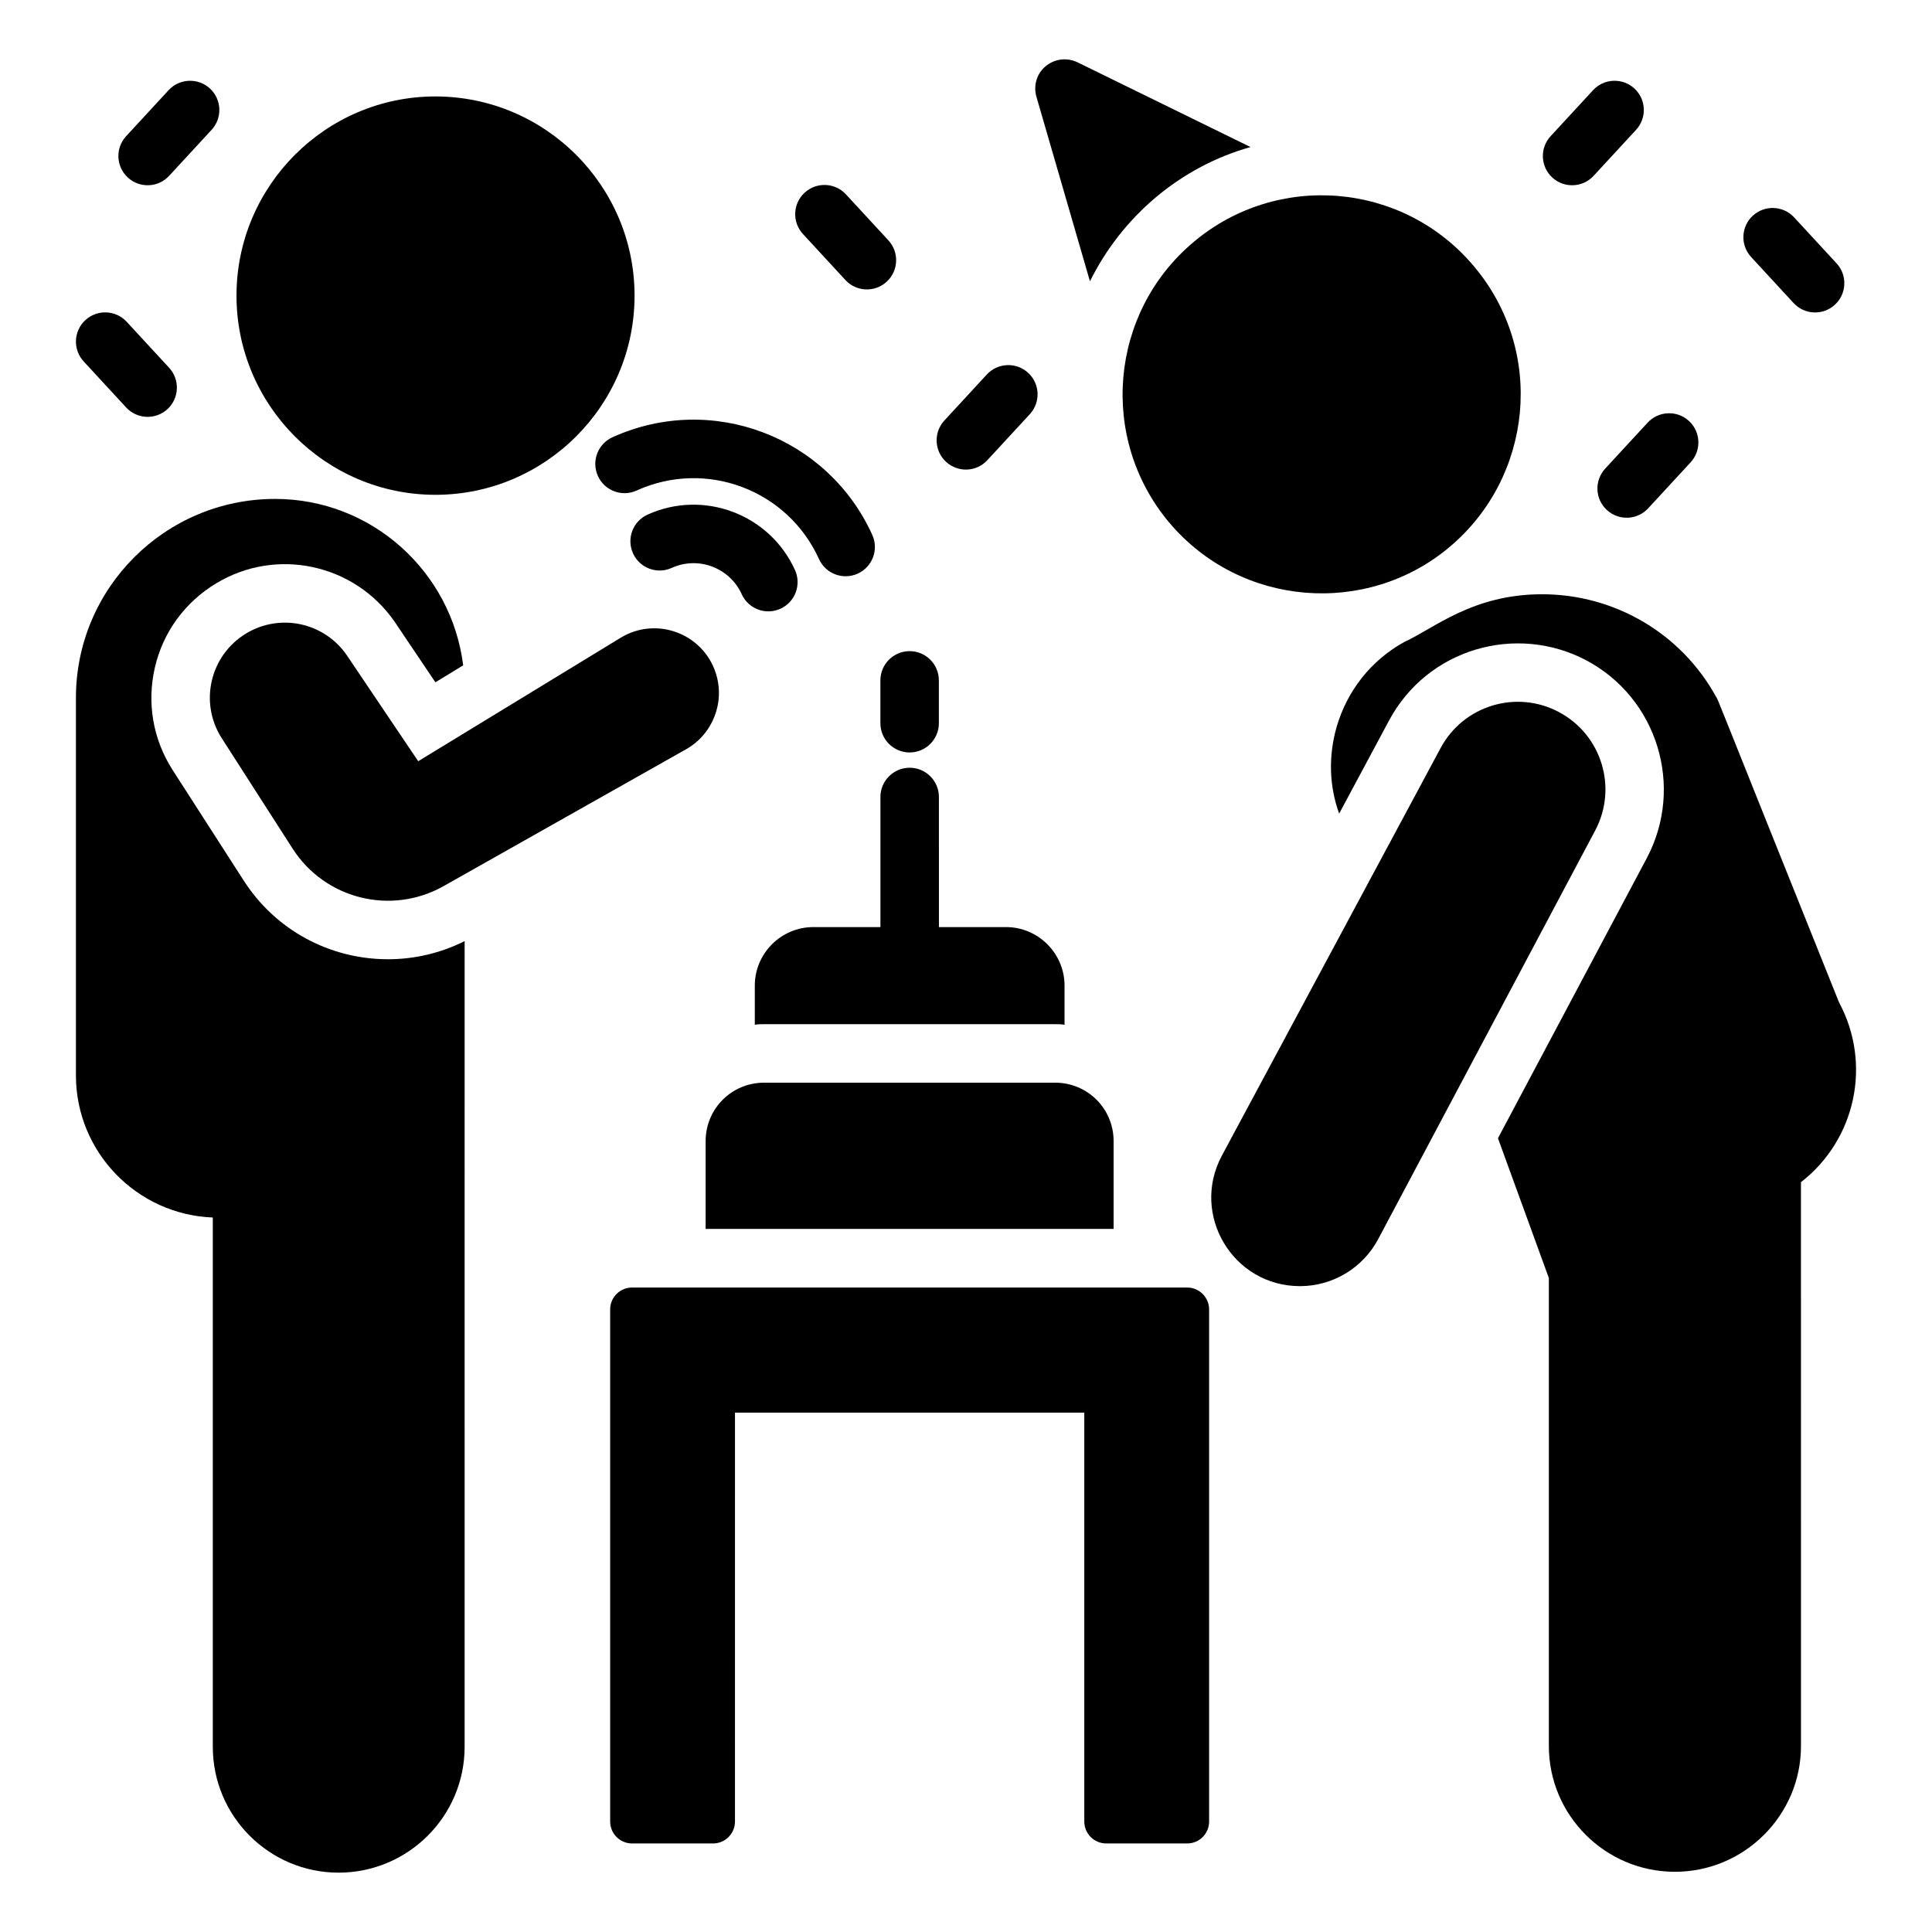
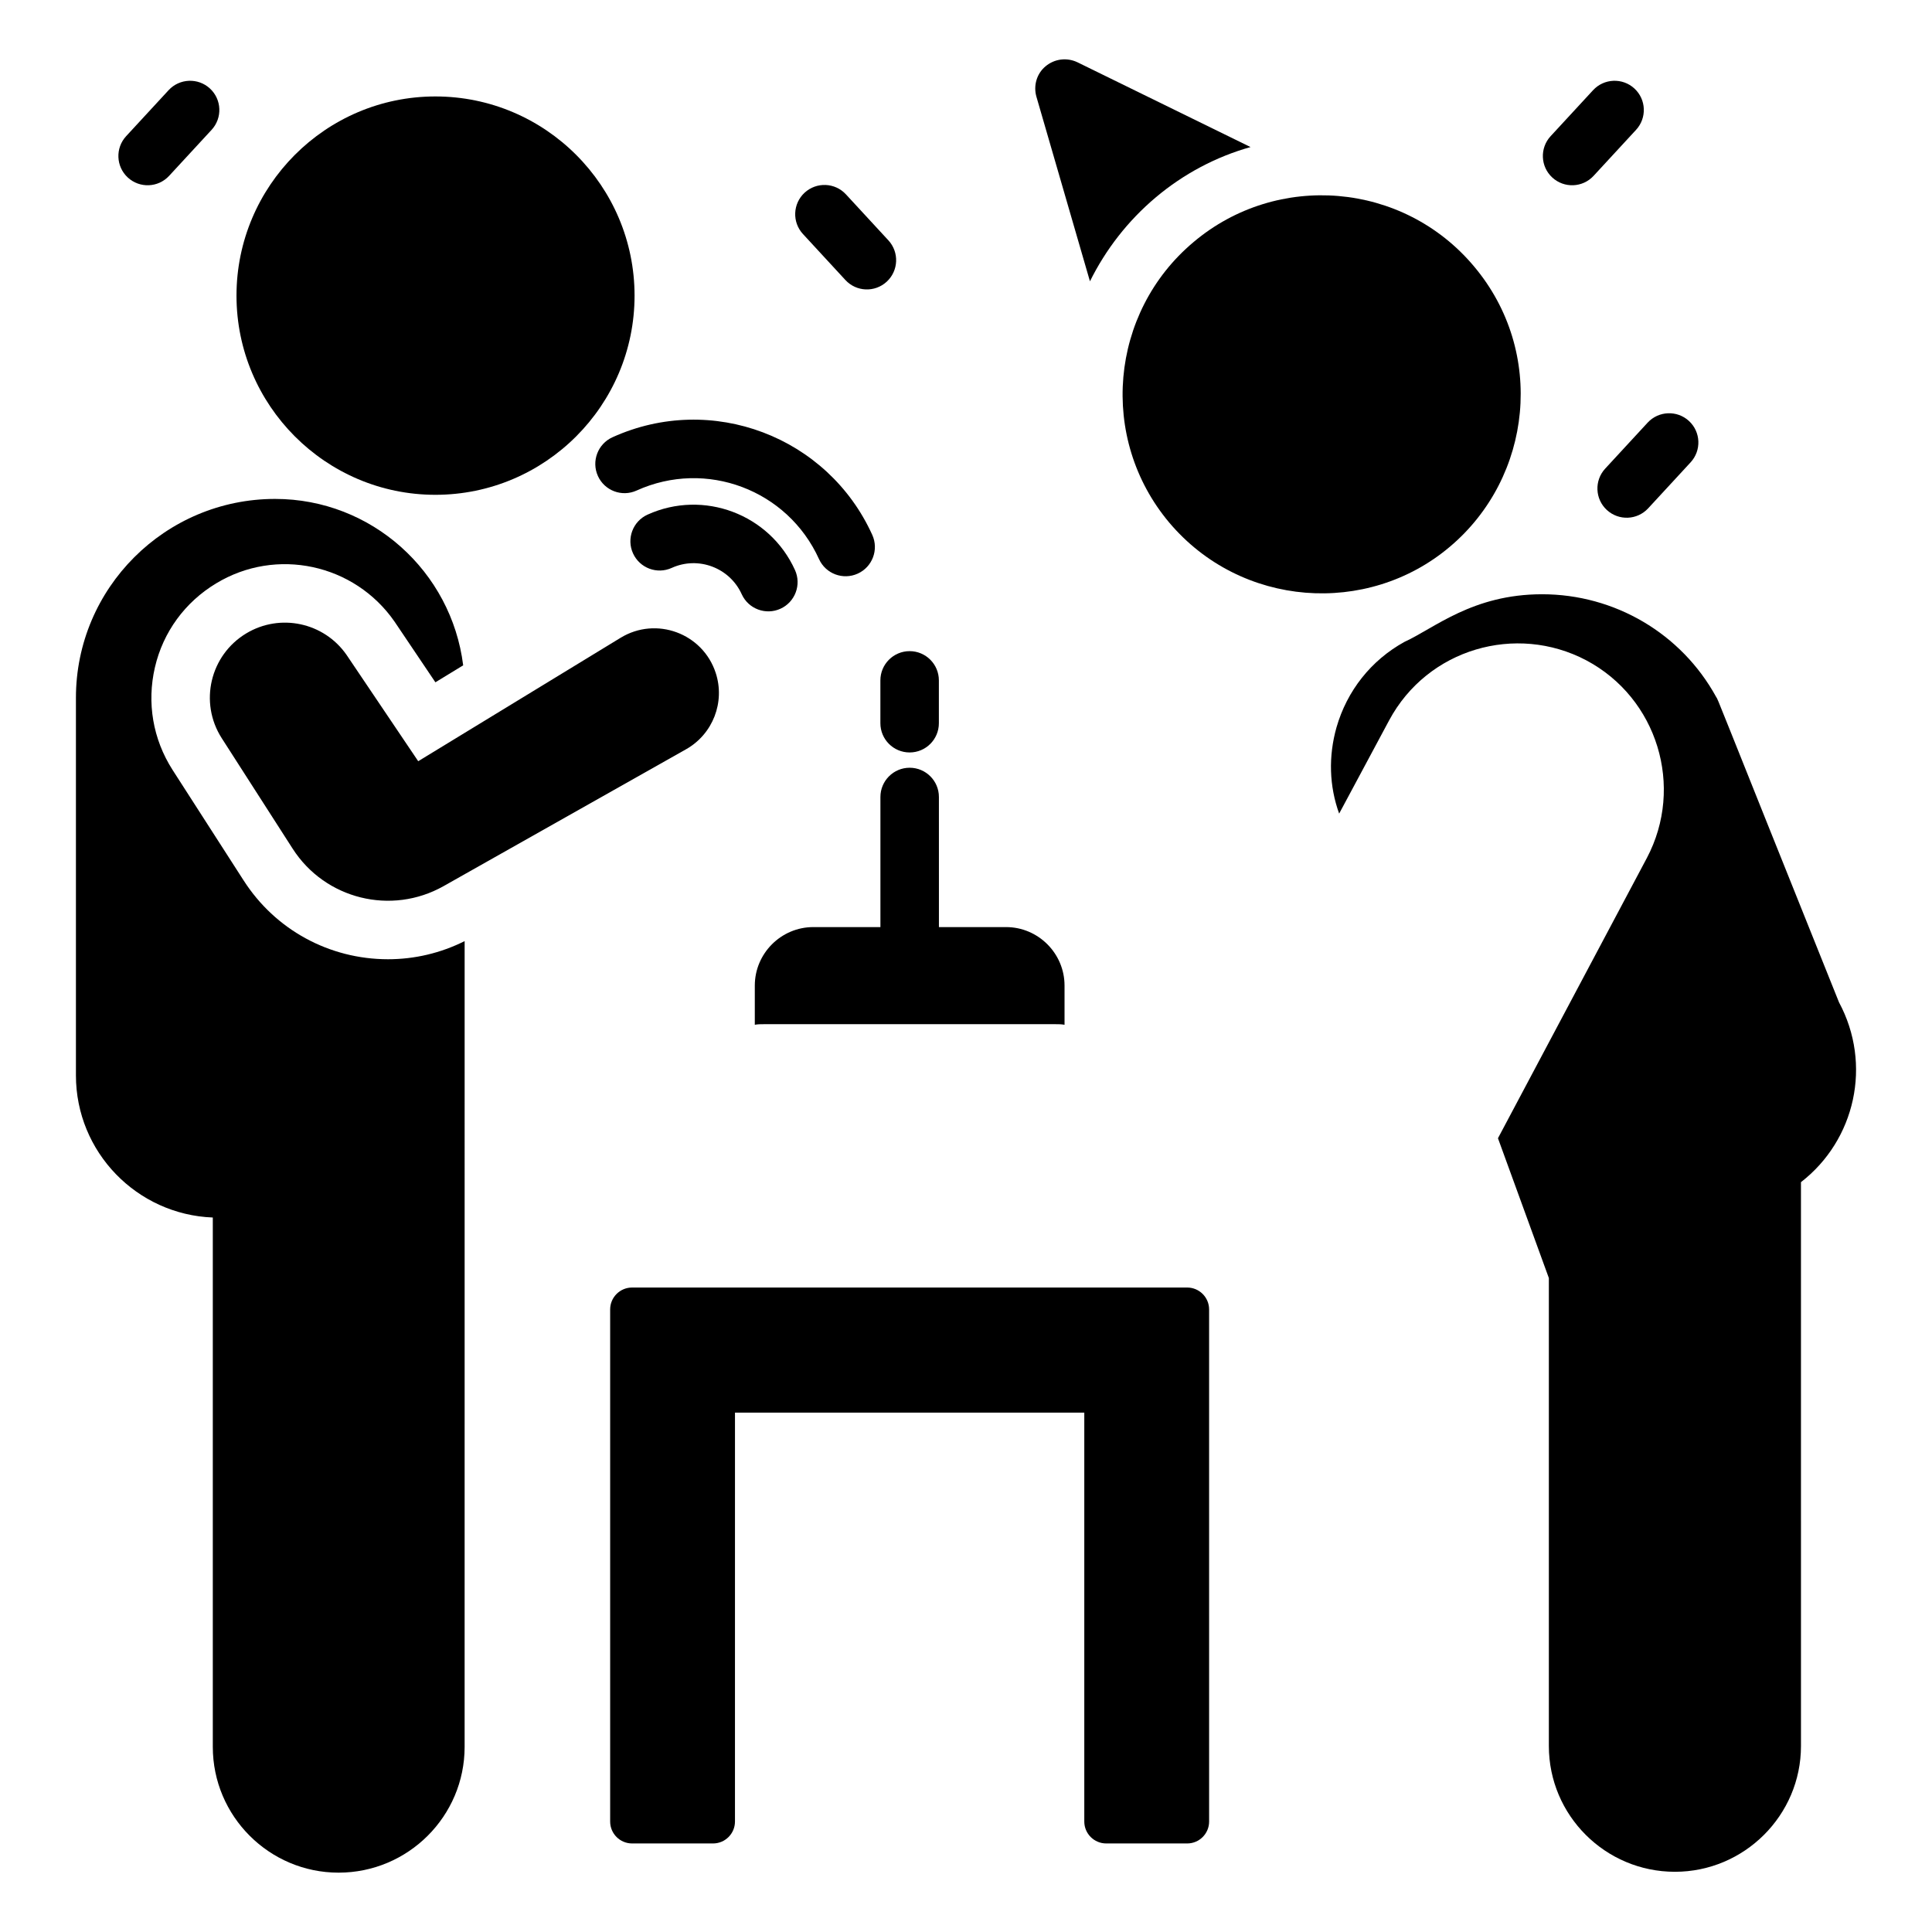
<svg xmlns="http://www.w3.org/2000/svg" fill="#000000" width="800px" height="800px" version="1.1" viewBox="144 144 512 512">
  <g>
    <path d="m208.54 377.29-18.836-29.297c-5.191-8.137-6.82-17.75-4.652-27.129 2.172-9.379 7.984-17.285 16.199-22.246 15.969-9.688 36.66-5.191 47.281 10.078l10.852 16.121 7.363-4.496c-3.102-24.879-24.262-44.102-49.84-44.102-29.145 0-52.785 23.641-52.785 52.707v100.06c0 20.309 16.121 36.895 36.273 37.668v140.29c0 18.371 14.961 33.328 33.328 33.328 18.445 0 33.406-14.961 33.406-33.328l0.004-213.54c-6.356 3.18-13.254 4.805-20.309 4.805-15.578 0-29.918-7.828-38.285-20.926z" />
    <path d="m631.35 409.61c-33.355-83.066-31.922-79.973-32.555-80.918-9.223-16.82-26.895-27.207-46.117-27.207-18.43 0-28.527 8.992-36.508 12.633-8.836 4.883-15.191 12.945-17.98 22.633-2.172 7.672-1.938 15.578 0.699 22.863l13.254-24.727c10.18-18.953 33.605-25.723 52.242-15.891 18.836 10 26.043 33.484 16.043 52.395l-39.453 74.254 13.488 37.051v124.02c0 18.371 14.961 33.328 33.406 33.328 18.371 0 33.406-14.961 33.406-33.328l-0.004-149.43c14.418-11.16 18.914-31.234 10.078-47.668z" />
    <path d="m259.38 275.13c29.145 0 52.785-23.719 52.785-52.785s-23.641-52.785-52.785-52.785c-29.066 0-52.707 23.719-52.707 52.785s23.641 52.785 52.707 52.785z" />
    <path d="m458.62 485.21h-147.11c-3.211 0-5.812 2.602-5.812 5.812v135.7c0 3.211 2.602 5.812 5.812 5.812h21.453c3.211 0 5.812-2.602 5.812-5.812l0.004-108.36h92.57v108.36c0 3.211 2.602 5.812 5.812 5.812h21.457c3.211 0 5.812-2.602 5.812-5.812l-0.004-135.7c0-3.211-2.602-5.812-5.812-5.812z" />
-     <path d="m439.12 446.42c0-8.605-6.898-15.5-15.5-15.5h-77.121c-8.602 0-15.5 6.898-15.5 15.5v23.254h108.12z" />
    <path d="m453.86 282.49c19.016 22.527 52.484 24.875 74.332 6.434 21.941-18.469 25.473-51.711 6.434-74.332-18.812-22.43-52.168-25.145-74.332-6.434-22.246 18.68-25.191 52.008-6.434 74.332z" />
    <path d="m432.85 218.55c4.184-8.449 10.078-16.043 17.441-22.246 7.363-6.199 15.969-10.773 25.113-13.332l-45.887-22.477c-2.789-1.316-6.047-0.93-8.449 1.086-2.324 1.938-3.254 5.117-2.402 8.062z" />
-     <path d="m557.13 332.7c-11.285-5.996-25.293-1.742-31.34 9.512l-57.973 108.03c-8.406 15.645 2.926 34.598 20.684 34.598 8.688 0 16.664-4.797 20.738-12.465l57.5-108.28c6.019-11.32 1.715-25.375-9.609-31.391z" />
    <path d="m385.07 347.46c-4.281 0-7.75 3.469-7.75 7.75v34.477h-17.789c-8.527 0-15.5 6.977-15.5 15.5v10.387c0.773-0.156 1.629-0.156 2.481-0.156h77.121c0.852 0 1.629 0 2.481 0.156v-10.387c0-8.527-6.977-15.5-15.5-15.5h-17.789l-0.004-34.477c0-4.281-3.473-7.75-7.75-7.75z" />
    <path d="m377.31 324.31v11.348c0 4.281 3.469 7.75 7.75 7.75s7.75-3.469 7.75-7.75v-11.348c0-4.281-3.473-7.75-7.75-7.75s-7.75 3.469-7.75 7.75z" />
    <path d="m254.83 345.73-19-28.195c-5.984-8.594-17.605-11.078-26.578-5.676-9.594 5.773-12.535 18.324-6.5 27.754l18.801 29.293c8.594 13.391 26.145 17.746 40 9.926l64.254-36.266c7.113-4.016 10.402-12.492 7.859-20.254-3.441-10.496-15.77-15.043-25.199-9.293z" />
    <path d="m302.45 270.14c1.766 3.902 6.367 5.633 10.262 3.856 18.426-8.348 40.012-0.188 48.332 18.164 1.773 3.918 6.379 5.621 10.262 3.856 3.898-1.77 5.625-6.363 3.856-10.262-11.801-26.035-42.52-37.805-68.855-25.875-3.894 1.77-5.621 6.363-3.856 10.262z" />
    <path d="m315.61 280.38c-3.898 1.766-5.625 6.363-3.856 10.262 1.77 3.902 6.371 5.633 10.262 3.856 7.027-3.188 15.352-0.066 18.543 6.969 1.793 3.953 6.43 5.606 10.262 3.856 3.898-1.77 5.625-6.363 3.856-10.262-6.727-14.82-24.234-21.398-39.066-14.68z" />
-     <path d="m619.32 224.31c2.91 3.148 7.805 3.34 10.953 0.438 3.144-2.902 3.344-7.809 0.438-10.953l-11.25-12.191c-2.894-3.137-7.801-3.34-10.953-0.438-3.144 2.902-3.34 7.809-0.438 10.953z" />
-     <path d="m177.43 251.98c2.91 3.148 7.805 3.34 10.953 0.438 3.144-2.902 3.34-7.809 0.438-10.953l-11.25-12.191c-2.898-3.137-7.797-3.34-10.953-0.438-3.144 2.902-3.344 7.809-0.441 10.953z" />
    <path d="m368.04 218.21c2.902 3.144 7.801 3.344 10.953 0.438 3.144-2.906 3.344-7.809 0.438-10.953l-11.25-12.188c-2.906-3.148-7.805-3.332-10.953-0.441-3.144 2.906-3.344 7.809-0.438 10.953z" />
    <path d="m566.32 190.6 11.254-12.191c2.902-3.144 2.707-8.051-0.438-10.953-3.144-2.898-8.051-2.695-10.953 0.441l-11.254 12.191c-2.902 3.144-2.707 8.051 0.438 10.953 3.144 2.894 8.039 2.715 10.953-0.441z" />
    <path d="m569.83 279.15c3.141 2.894 8.035 2.715 10.953-0.441l11.25-12.191c2.902-3.144 2.707-8.051-0.438-10.953-3.144-2.898-8.051-2.695-10.953 0.438l-11.254 12.191c-2.902 3.148-2.707 8.055 0.441 10.957z" />
    <path d="m188.82 190.6 11.254-12.191c2.902-3.144 2.707-8.051-0.438-10.953-3.144-2.898-8.051-2.695-10.953 0.441l-11.254 12.191c-2.902 3.144-2.707 8.051 0.438 10.953 3.144 2.894 8.039 2.715 10.953-0.441z" />
-     <path d="m405.66 265.95 11.254-12.191c2.902-3.144 2.707-8.051-0.441-10.953-3.148-2.898-8.047-2.699-10.953 0.438l-11.25 12.191c-2.902 3.144-2.707 8.051 0.438 10.953 3.144 2.898 8.039 2.719 10.953-0.438z" />
  </g>
</svg>